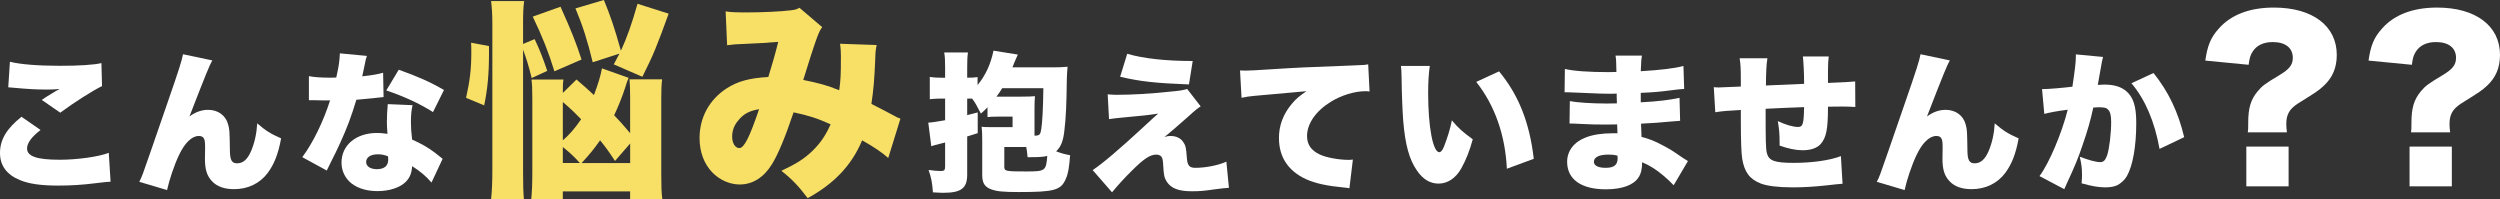
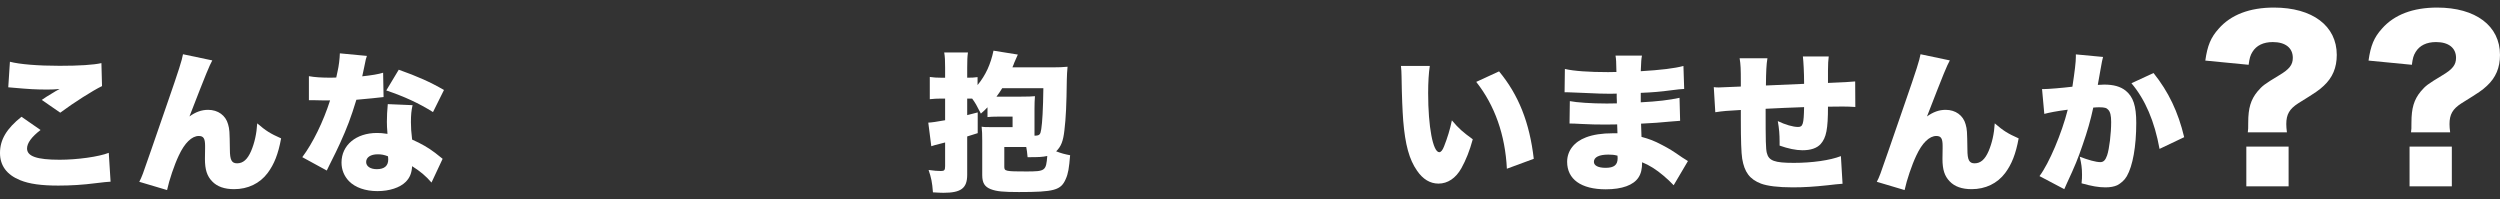
<svg xmlns="http://www.w3.org/2000/svg" id="Layer_2" viewBox="0 0 831.97 66.3">
  <rect x="0" y="0" width="831.97" height="66.3" fill="#333333" stroke="none" />
  <defs>
    <style>.cls-1{fill:#f8e067;}.cls-2{fill:#fff;}</style>
  </defs>
  <g id="Layer_1-2">
    <g>
      <path class="cls-2" d="M13.5,43.26c-2.95,2.25-4.5,4.35-4.5,6.15,0,2.6,3.25,3.75,10.85,3.75,5.9,0,13.05-1,16.35-2.3l.6,9.6q-1.35,.05-4.95,.5c-4.2,.55-8.35,.8-12.45,.8-5.65,0-9.65-.55-12.7-1.8-4.45-1.8-6.7-4.85-6.7-9.05,0-4.45,2.2-8.1,7.15-12.05l6.35,4.4ZM3.3,20.55c3.25,.85,9.35,1.35,16.55,1.35,6.5,0,11.3-.3,13.9-.9l.2,7.65c-3.1,1.5-9.4,5.5-13.9,8.85l-6.15-4.25c1.45-1,1.55-1.05,3.95-2.5,.65-.4,.7-.45,1.2-.7,.35-.2,.4-.2,.8-.45-1.65,.15-2.4,.2-4.1,.2-3.8,0-6.3-.15-11.25-.6-.9-.1-1.05-.1-1.75-.15l.55-8.5Z" />
      <path class="cls-2" d="M70.65,20.1c-1.05,1.95-1.8,3.7-7.6,18.65,2-1.45,4-2.2,6.2-2.2,3.3,0,5.85,1.85,6.65,4.8,.5,1.8,.5,2.2,.6,8.4,0,3.5,.6,4.6,2.4,4.6,2,0,3.45-1.3,4.65-4.05,1.15-2.7,1.85-5.8,2.05-9.25,2.9,2.5,4.35,3.4,7.95,5-.95,5.2-2.3,8.6-4.5,11.55-2.6,3.45-6.55,5.35-11.15,5.35-3.2,0-5.65-.85-7.3-2.6-1.7-1.75-2.4-3.9-2.4-7.45,0-.45,0-1.4,.05-3.55v-.85c0-2.45-.55-3.25-2.1-3.25-2.3,0-4.7,2.3-6.65,6.5-1.5,3.15-3.2,8.2-3.9,11.5l-9.25-2.75c.9-1.75,1-2,4-10.7,.4-1.25,2.15-6.25,5.2-15.05,4.05-11.65,5-14.7,5.35-16.7l9.75,2.05Z" />
      <path class="cls-2" d="M122.1,18.6c-.3,.9-.35,.9-.95,4-.25,1.2-.35,1.65-.6,2.8,3.2-.35,5.35-.7,6.95-1.2l.15,8.1q-1.2,.1-3.7,.4c-1.35,.15-4.1,.4-5.35,.5-1.8,5.9-3.1,9.35-5.45,14.5-1.05,2.3-1.5,3.2-3.45,7.1q-.65,1.25-.95,1.95l-8.15-4.45c3.55-4.75,7-11.85,9.25-18.9h-2.8q-1.15,0-2.3-.05h-1.95v-8c1.9,.35,4.2,.5,7.3,.5,.55,0,.8,0,1.8-.05q.05-.4,.45-2.1c.4-1.7,.7-4.15,.75-5.95l9,.85Zm21.5,42.15c-1.85-2.15-3.75-3.75-6.45-5.45-.15,2.35-.75,3.8-2.1,5.2-1.95,1.95-5.45,3.1-9.45,3.1s-7.4-1.2-9.45-3.3c-1.65-1.7-2.5-3.85-2.5-6.2,0-5.8,4.85-9.85,11.8-9.85,1.05,0,1.85,.05,3.5,.3-.15-1.9-.2-2.85-.2-4,0-2.05,.1-3.65,.3-5.9l8.25,.35c-.4,1.75-.55,3.25-.55,5.65,0,1.8,.1,3.3,.4,5.8,3.05,1.35,5.4,2.7,7.7,4.45,.15,.1,.95,.75,2.45,1.95l-3.7,7.9Zm-17.9-9.4c-2.35,0-3.85,1-3.85,2.55,0,1.45,1.4,2.4,3.55,2.4,2.5,0,3.8-1.1,3.8-3.2,0-.35-.05-1.05-.1-1.1-1.35-.5-2.2-.65-3.4-.65Zm18.4-14.05c-4.7-2.95-9.6-5.2-15.55-7.2l4.15-6.9c6.3,2.25,10.4,4.05,15.05,6.75l-3.65,7.35Z" />
-       <path class="cls-1" d="M155.1,32.55c1.26-5.53,1.75-9.59,1.75-15.19,0-.7,0-1.75-.07-3.15l5.95,1.12v2.59c0,6.65-.49,11.97-1.61,17.15l-6.02-2.52Zm18.97,24.64c0,4.2,.07,6.72,.28,9.1h-10.92c.28-2.45,.42-5.88,.42-9.66V8.12c0-3.57-.14-5.32-.42-7.77h10.99c-.28,2.31-.35,3.99-.35,7.77v6.51l3.85-1.61c1.75,3.71,2.73,6.23,4.2,10.57l-5.18,2.38c-1.12-4.41-1.68-6.23-2.87-9.45V57.2Zm35.14-31.29c-.42,.98-.56,1.26-1.19,3.36-.98,3.01-2.31,6.3-3.64,9.1,2.17,2.24,2.38,2.52,5.32,5.95v-11.83c0-2.8-.07-4.83-.21-6.09h10.85c-.21,1.89-.28,3.43-.28,6.37v25.27c0,3.85,.07,6.23,.35,8.19h-10.71v-2.52h-22.4v2.52h-10.5c.21-2.17,.35-4.83,.35-8.61v-24.85c0-3.57-.07-4.48-.28-6.3h10.64c-.21,1.33-.21,2.17-.21,4.48l4.55-4.48c2.87,2.52,3.92,3.36,5.81,5.18,1.33-3.5,2.31-6.72,2.66-8.89l8.89,3.15Zm-24.71-2.17c-1.82-6.02-4.06-11.69-7.21-18.2l9.24-3.29c3.71,8.26,5.04,11.62,7,17.57l-9.03,3.92Zm2.8,22.96c2.17-1.82,3.85-3.78,6.09-7-2.66-2.73-3.64-3.64-6.09-5.74v12.74Zm0,7.56h5.67c-1.68-1.89-3.43-3.57-5.67-5.32v5.32ZM200.96,0c2.1,5.04,3.57,9.31,5.67,16.87,1.96-4.2,3.64-8.96,5.53-15.61l10.36,3.29c-3.92,10.78-5.04,13.65-8.75,21l-9.52-4.13c.91-1.68,1.4-2.59,1.89-3.57l-8.89,2.87c-1.75-7.21-3.36-12.25-5.74-17.92l9.45-2.8Zm3.71,53.56c-2.31-3.5-3.29-4.83-4.97-6.86-2.03,2.87-3.36,4.55-6.16,7.56h16.17v-6.51l-5.04,5.81Z" />
-       <path class="cls-1" d="M241.48,3.78c1.47,.28,3.22,.35,7.21,.35,4.83,0,11.2-.28,14.49-.7,1.4-.14,1.96-.35,2.87-.84l7.56,6.44c-.7,.98-.91,1.4-1.68,3.36-.63,1.54-3.5,10.43-4.62,14.21,5.18,1.05,8.05,1.82,11.97,3.43,.49-3.43,.56-5.25,.56-11.48,0-1.61-.07-2.52-.28-3.99l12.18,.42c-.35,1.68-.42,2.38-.49,5.11-.28,6.58-.56,9.73-1.26,14.49q4.83,2.45,7.28,3.78c1.26,.7,1.54,.84,2.38,1.12l-4.06,13.09c-1.96-1.75-4.69-3.64-8.68-5.88-3.5,8.33-9.31,14.42-18.13,19.25-2.94-3.92-5.18-6.3-8.75-9.1,5.18-2.45,7.56-3.99,10.29-6.58,2.66-2.59,4.41-5.11,6.09-8.89-4.48-2.03-7.35-2.94-12.32-3.99-2.87,8.54-5.18,14-7.21,17.29-2.73,4.41-6.44,6.72-10.71,6.72-3.29,0-6.65-1.47-9.1-3.99-2.8-2.87-4.27-6.86-4.27-11.48,0-6.86,3.29-12.81,9.03-16.52,3.71-2.38,7.63-3.43,13.86-3.78,1.26-4.13,2.31-7.7,3.29-11.69-3.08,.28-6.93,.49-11.62,.7-2.52,.07-3.36,.14-5.39,.42l-.49-11.27Zm4.13,36.4c-1.33,1.54-1.96,3.36-1.96,5.32,0,2.17,1.05,3.78,2.38,3.78,1.61,0,3.43-3.64,6.58-12.95-3.29,.56-5.25,1.61-7,3.85Z" />
      <path class="cls-2" d="M328.62,35.71c-.65,.75-1.1,1.1-2.2,2.1-1.45-2.85-1.8-3.5-2.9-5h-1.65v5.5c1.4-.35,1.75-.45,3.5-.9v6.9c-1.8,.55-2.05,.65-3.5,1.1v12.75c0,4.45-2,6-7.9,6-.8,0-1.65-.05-3.5-.15-.25-3.35-.55-4.8-1.45-7.45,1.75,.25,3.05,.35,4.1,.35,1.15,0,1.4-.3,1.4-1.65v-7.85c-3.5,.9-4.1,1.05-4.6,1.25l-1-7.85q1.5-.05,5.6-.8v-7.2h-1.55c-1.15,0-2.15,.05-3.55,.2v-7.4c1.4,.2,2.35,.25,3.6,.25h1.5v-3.3c0-2.6-.05-3.55-.3-5.1h7.9c-.2,1.45-.25,2.55-.25,5.1v3.3c1.55,0,2.35-.05,3.45-.2v2.65c2.7-3.3,4.35-6.9,5.3-11.45l8.1,1.3q-.5,1.05-1.25,2.85c0,.1-.05,.2-.55,1.4h13.7c1.65,0,3.1-.05,4.65-.2-.15,1.4-.2,2.7-.25,4.35-.1,8.3-.3,12.7-.8,16.8-.4,3.6-1.1,5.4-2.75,7,1.7,.65,2.8,.95,4.65,1.3-.35,4.3-.65,6.15-1.45,7.9-1.6,3.75-3.85,4.35-15.6,4.35-5.2,0-7.4-.2-9.35-.95-2.05-.8-2.85-2.1-2.85-4.7v-11.4c0-2.2-.05-3.25-.2-4.7,.85,.15,1.4,.15,3.65,.15h6.65v-3.5h-4.8c-1.8,0-2.4,.05-3.55,.15v-3.25Zm4.9-6.35c-.65,1.05-1.05,1.65-1.9,2.8h8.2c2.5,0,3.3-.05,4.6-.15-.1,1.35-.15,2.3-.15,4.05v9.1c1.7-.05,1.95-.3,2.25-2.2,.35-2.25,.6-6.45,.7-13.6h-13.7Zm.7,19.55v6.6c0,1.45,.45,1.55,7.3,1.55,6.35,0,6.6-.2,7-5.15-1.65,.35-2.8,.4-6.2,.4h-.35c-.15-1.7-.25-2.3-.45-3.4h-7.3Z" />
-       <path class="cls-2" d="M368.62,31.4c1.4,.1,1.95,.15,3,.15,5.3,0,11.35-.35,18.8-1.15,2.55-.25,3.65-.45,4.65-.8l4.5,5.8c-.95,.6-1.75,1.2-4.15,3.4-2,1.8-6.8,5.95-7.9,6.8,.95-.3,1.25-.35,2-.35,1.85,0,3.35,.7,4.2,1.95,.85,1.25,1,1.8,1.25,5.4,.2,2.5,.85,3.25,2.8,3.25,3.45,0,7.75-.85,10.35-2.05l.85,8.7q-1.75,.1-4.7,.5c-3.35,.5-5,.65-7.6,.65-4.45,0-6.95-.95-8.4-3.2-.8-1.25-1-2.25-1.15-5.15-.1-1.95-.25-2.7-.65-3.2-.35-.4-.95-.65-1.7-.65-2.05,0-4.2,1.45-8.15,5.4-2.5,2.45-4.75,4.95-6.55,7.15l-6.45-7.4c3.15-2.05,8.7-6.75,17.2-14.6,2.25-2.1,2.9-2.7,4.6-4.2-2.75,.45-5.45,.75-12.15,1.35-1.8,.15-2.8,.3-4.2,.5l-.45-8.25Zm6.5-13.5c5.5,1.6,12.9,2.4,21.8,2.4l-1.25,7.8c-11.25-.45-16-.95-22.9-2.55l2.35-7.65Z" />
-       <path class="cls-2" d="M412.67,23.45c.85,.05,1.5,.05,1.9,.05,1.3,0,3.1-.1,8.55-.45,7.8-.5,11.45-.7,26.7-1.25,4.15-.15,4.6-.2,5.5-.4l.45,9.05c-.7-.1-.9-.1-1.4-.1-3.5,0-8,1.35-11.45,3.5-5,3.05-7.95,7.3-7.95,11.4,0,2.85,1.35,4.8,4.2,6.15,2.05,1,6.3,1.8,9.55,1.8,.5,0,.8,0,1.5-.1l-1.15,9.55c-.7-.15-.95-.15-1.85-.25-5.7-.55-9.45-1.35-12.65-2.8-5.9-2.75-8.95-7.35-8.95-13.7,0-4.15,1.4-7.9,4.25-11.3,1.3-1.6,2.5-2.6,4.9-4.25l-17.3,1.55c-1.95,.2-2.45,.25-4.3,.65l-.5-9.1Z" />
      <path class="cls-2" d="M475.82,21.95c-.35,2.25-.55,5.4-.55,9.05,0,11.2,1.6,19.65,3.7,19.65,.55,0,1.1-.65,1.6-1.95,1.1-2.8,2-5.65,2.6-8.65,2.3,2.75,3.65,3.9,6.95,6.3-1.05,3.85-2.25,6.85-3.8,9.65-1.85,3.3-4.55,5.1-7.6,5.1-2.8,0-5.2-1.45-7.15-4.3-2.6-3.7-3.95-8.7-4.6-16.65-.25-3.5-.45-7.7-.55-14.65-.05-1.7-.05-2.2-.2-3.55h9.6Zm23.05,1.8c6.5,7.85,10.15,17,11.55,29.1l-8.95,3.3c-.55-11.2-4-21.05-10.2-28.9l7.6-3.5Z" />
      <path class="cls-2" d="M520.78,22.95c2.95,.7,8.1,1.05,14.4,1.05,.6,0,1.25,0,2.75-.05-.05-3.3-.1-4.2-.3-5.45h8.8c-.25,1.35-.25,1.7-.4,5.2,6.65-.4,11.3-.95,14.2-1.75l.25,7.65c-1.45,.1-1.75,.1-4.4,.45-3.35,.45-6.15,.7-10.05,.85v3.15c5.65-.3,9.45-.75,12.9-1.5l.2,7.65q-1.05,.05-3.2,.25c-2.25,.25-7.05,.6-9.8,.7q.05,2.3,.15,4.4c2.6,.7,4.2,1.3,6.85,2.7,2.55,1.35,3.15,1.7,6.7,4.15,.75,.5,1.1,.7,1.9,1.2l-4.75,8.05q-1.5-1.6-3.4-3.2c-2.35-2-4.8-3.55-7.1-4.45,0,2.25-.35,3.75-1.2,5.05-1.65,2.55-5.45,3.95-10.9,3.95-8.2,0-12.85-3.35-12.85-9.15,0-3.65,2.3-6.65,6.3-8.15,2.35-.9,5.35-1.35,8.9-1.35h1.55c-.05-1.7-.1-2.7-.1-2.95-1.05,0-3.1,.05-3.85,.05-2.9,0-5.2-.05-8.05-.2-2.2-.1-2.45-.15-3.95-.15l.1-7.45c2.2,.45,7.2,.8,12.3,.8,1.05,0,1.8,0,3.35-.05v-.75q0-.1-.05-1.3v-1.2c-1.15,.05-1.65,.05-2.1,.05-2.7,0-3.55-.05-9.3-.3q-1.9-.05-3.75-.15c-.7-.05-1.2-.05-1.35-.05h-.85l.1-7.75Zm14.45,28.5c-3.05,0-4.8,.85-4.8,2.4,0,1.25,1.4,2,3.9,2,2.8,0,4-.95,4-3.2,0-.3-.05-.85-.05-.85-1.2-.3-1.9-.35-3.05-.35Z" />
      <path class="cls-2" d="M588.18,19.4c-.35,2.1-.45,4.3-.5,9.05,5.15-.2,7.15-.3,12.7-.55v-.55c0-3.05-.2-6.85-.4-8.55h8.6c-.15,1.1-.25,2.6-.25,4.7v4.1q7.4-.3,9.05-.5l.05,8.5c-1.7-.1-2.6-.15-4.2-.15-.65,0-.8,0-4.9,.05,0,7.45-.55,10.3-2.45,12.45-1.25,1.35-3.25,2.05-6.05,2.05-2.15,0-4.8-.55-7.6-1.55v-1.25c0-2.5-.15-4.35-.6-6.9,2.5,1.2,5.05,1.95,6.75,1.95,1.6,0,1.9-.95,2-6.6-4.6,.15-8.85,.35-12.8,.55,0,10.85,.05,13.25,.4,14.7,.65,2.6,2.55,3.3,9,3.3,6.1,0,12.05-.85,15.65-2.25l.55,9.2q-2.1,.15-4.95,.5c-4.65,.5-7.9,.7-11.65,.7-4.8,0-8.4-.45-10.55-1.25-3.75-1.45-5.5-3.8-6.25-8.3-.3-1.95-.45-6.05-.45-13.15v-3.05c-4.45,.25-5.95,.35-8.5,.75l-.5-8.35c.85,.1,1.1,.1,1.7,.1,.75,0,3.15-.1,7.3-.3v-1.5c0-4.35-.05-5.75-.4-7.9h9.25Z" />
      <path class="cls-2" d="M648.88,20.1c-1.05,1.95-1.8,3.7-7.6,18.65,2-1.45,4-2.2,6.2-2.2,3.3,0,5.85,1.85,6.65,4.8,.5,1.8,.5,2.2,.6,8.4,0,3.5,.6,4.6,2.4,4.6,2,0,3.45-1.3,4.65-4.05,1.15-2.7,1.85-5.8,2.05-9.25,2.9,2.5,4.35,3.4,7.95,5-.95,5.2-2.3,8.6-4.5,11.55-2.6,3.45-6.55,5.35-11.15,5.35-3.2,0-5.65-.85-7.3-2.6-1.7-1.75-2.4-3.9-2.4-7.45,0-.45,0-1.4,.05-3.55v-.85c0-2.45-.55-3.25-2.1-3.25-2.3,0-4.7,2.3-6.65,6.5-1.5,3.15-3.2,8.2-3.9,11.5l-9.25-2.75c.9-1.75,1-2,4-10.7,.4-1.25,2.15-6.25,5.2-15.05,4.05-11.65,5-14.7,5.35-16.7l9.75,2.05Z" />
      <path class="cls-2" d="M679.57,29.65h.45c1.6,0,6.4-.4,9.65-.8,.8-5.25,1.15-8.2,1.15-9.9v-.85l9.05,.85q-.3,1-.8,3.95c-.4,2.3-.75,4.2-.95,5.35,.85-.05,1.45-.1,2.15-.1,3.1,0,5.4,.65,7.1,2,2.55,2.05,3.55,5.1,3.55,10.75,0,7.8-1.15,14.3-3.15,17.75-.7,1.25-1.95,2.35-3.2,3-1,.45-2.3,.7-3.9,.7-2.3,0-4.55-.4-7.95-1.35,.15-1.4,.15-2,.15-2.9,0-2.2-.2-3.55-.75-5.95,2.85,1.1,5.4,1.8,6.85,1.8,1.05,0,1.7-.65,2.25-2.25,.75-2.2,1.35-7.3,1.35-11.1,0-2.15-.3-3.35-.95-4.05-.55-.65-1.25-.85-3-.85-.45,0-.95,0-2,.1-.9,4.2-1.95,7.85-3.55,12.45-1.6,4.65-2.4,6.65-5.3,12.9-.4,.85-.5,1.1-.8,1.8l-8.25-4.35c3.2-4.25,7.4-14.2,9.4-22.1-3.55,.45-6.1,.95-7.8,1.4l-.75-8.25Zm37.1-5.35c5,6.25,8.2,12.95,10.2,21.35l-8.2,3.9c-1.65-9.15-4.75-16.4-9.35-21.85l7.35-3.4Z" />
      <path class="cls-2" d="M748.04,44.03c.14-1.12,.14-1.19,.14-3.22,0-4.83,.84-7.63,3.08-10.36,1.68-1.96,2.24-2.38,7.21-5.39,3.43-2.03,4.55-3.5,4.55-5.81,0-3.29-2.45-5.25-6.65-5.25-3.15,0-5.46,1.12-6.79,3.29-.7,1.12-.98,2.1-1.26,4.27l-14.42-1.4c.7-4.97,1.82-7.7,4.48-10.64,4.06-4.62,10.29-7,18.34-7,12.88,0,20.93,6.09,20.93,15.75,0,4.27-1.4,7.56-4.34,10.29-1.68,1.54-2.38,2.03-8.47,5.81-2.94,1.89-3.99,3.71-3.99,6.93,0,.84,.07,1.61,.21,2.73h-13.02Zm13.58,4.76v13.23h-14.07v-13.23h14.07Z" />
      <path class="cls-2" d="M802.36,44.03c.14-1.12,.14-1.19,.14-3.22,0-4.83,.84-7.63,3.08-10.36,1.68-1.96,2.24-2.38,7.21-5.39,3.43-2.03,4.55-3.5,4.55-5.81,0-3.29-2.45-5.25-6.65-5.25-3.15,0-5.46,1.12-6.79,3.29-.7,1.12-.98,2.1-1.26,4.27l-14.42-1.4c.7-4.97,1.82-7.7,4.48-10.64,4.06-4.62,10.29-7,18.34-7,12.88,0,20.93,6.09,20.93,15.75,0,4.27-1.4,7.56-4.34,10.29-1.68,1.54-2.38,2.03-8.47,5.81-2.94,1.89-3.99,3.71-3.99,6.93,0,.84,.07,1.61,.21,2.73h-13.02Zm13.58,4.76v13.23h-14.07v-13.23h14.07Z" />
    </g>
  </g>
</svg>